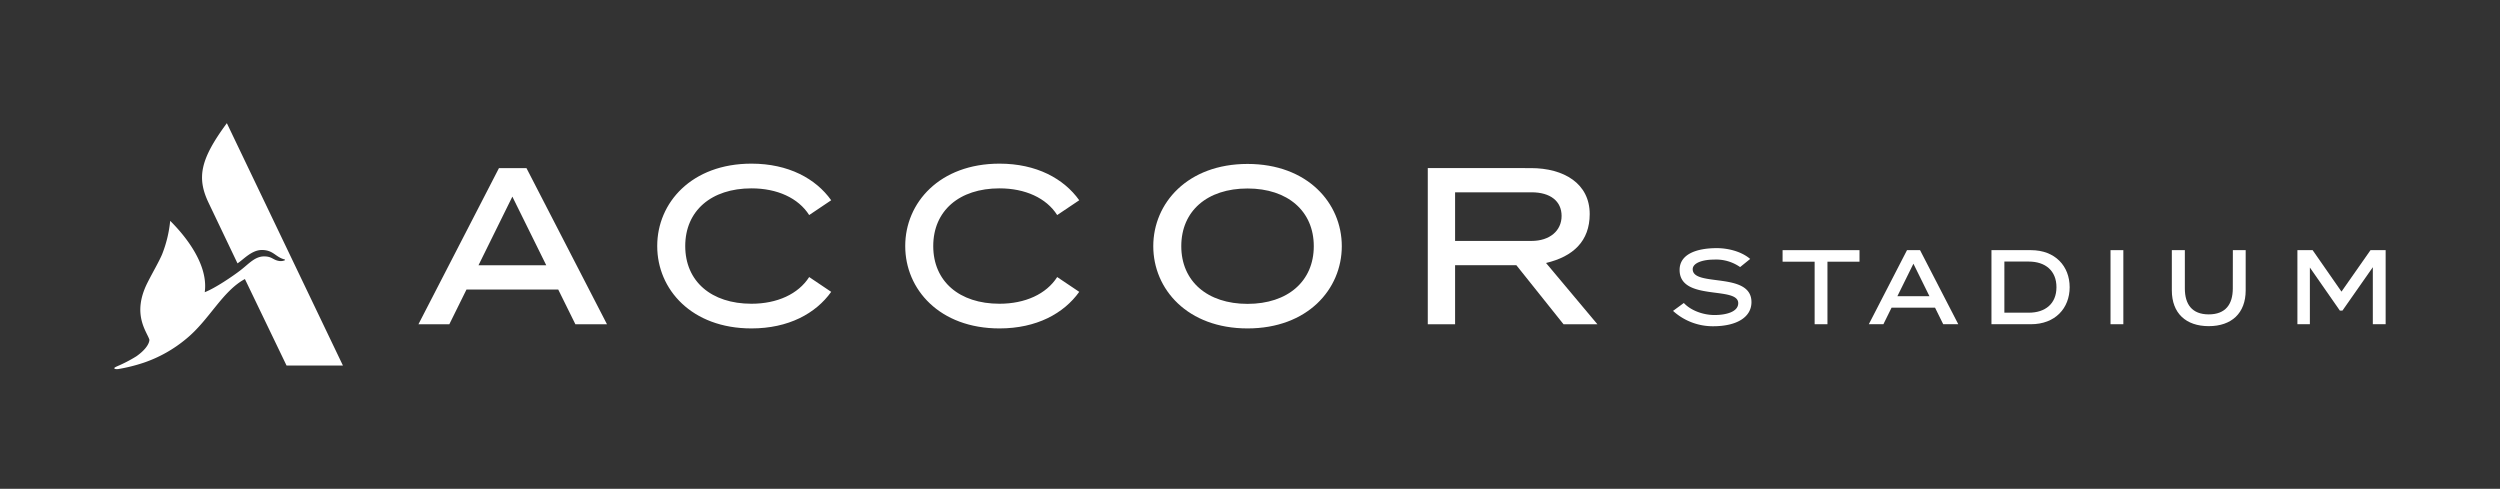
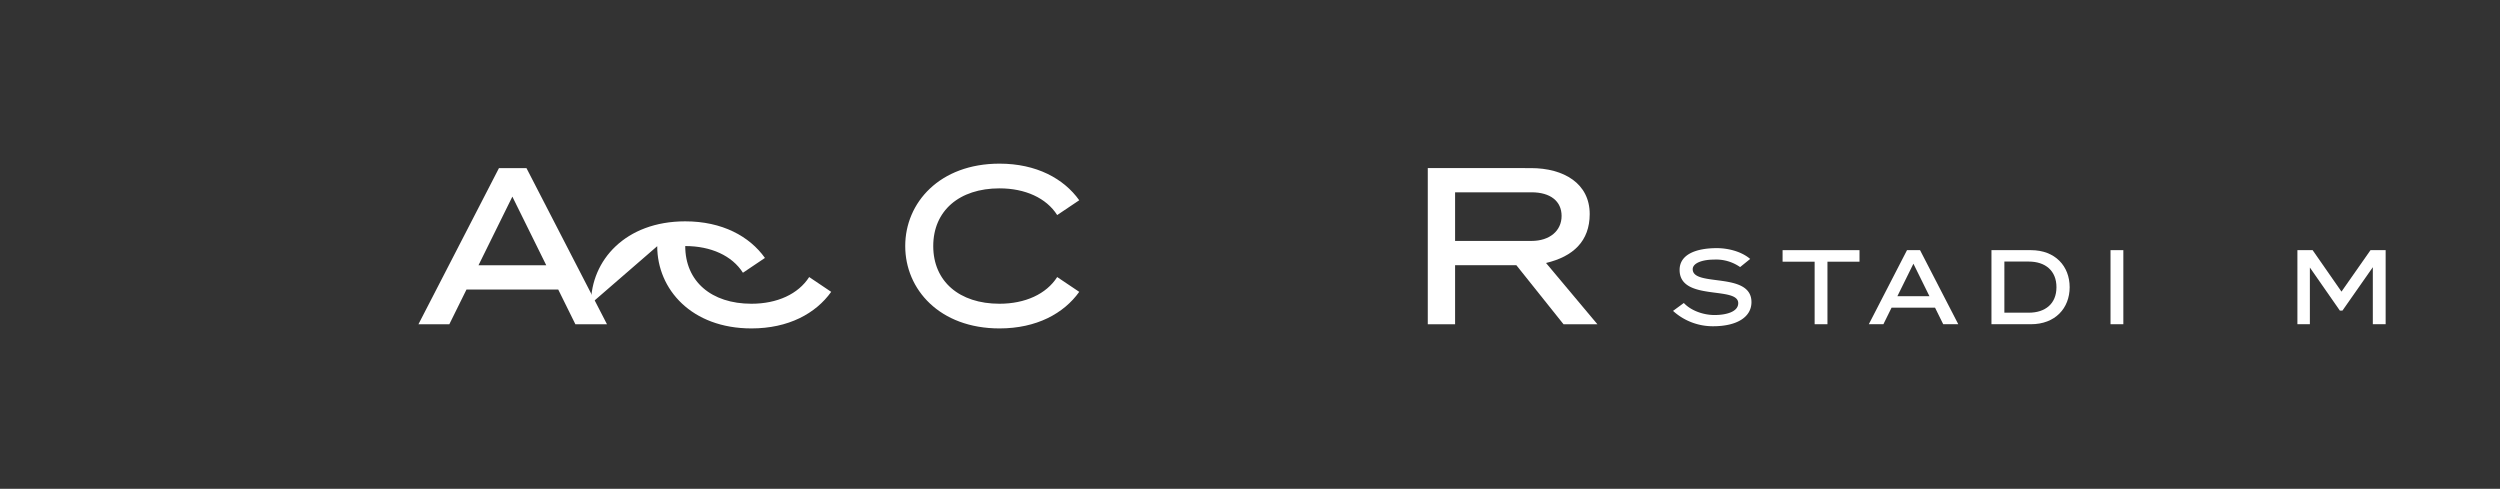
<svg xmlns="http://www.w3.org/2000/svg" id="Layer_1" data-name="Layer 1" viewBox="0 0 780.02 152.51">
  <rect x="0" y="0" width="780.02" height="152.51" fill="#333333" stroke="none" />
  <defs>
    <style>.cls-1{fill:#fff;}.cls-2{fill:none;}</style>
  </defs>
  <path class="cls-1" d="M546.47,94.26c0,4.82-4.79,7.53-11.92,7.53A18.41,18.41,0,0,1,522,97l3.37-2.47c2.08,2.27,5.91,3.76,9.57,3.76s7.4-1,7.4-3.7c0-5.45-18.29-.49-18.29-10.37,0-4.92,5.28-6.8,11.62-6.8,3.43,0,7.63,1,10.4,3.37l-3.14,2.54A13.07,13.07,0,0,0,534.72,81c-3.37,0-6.58,1-6.58,3C528.14,89.64,546.47,84.65,546.47,94.26Z" />
  <path class="cls-1" d="M556.18,78.05h24v3.6h-10v19.51h-4V81.65h-10Z" />
  <path class="cls-1" d="M599.07,78.05,611,101.16H606.3L603.75,96H590.18l-2.54,5.15h-4.55L595,78.05ZM602,92.41l-5-10.13-5,10.13Z" />
  <path class="cls-1" d="M645.75,89.61c0,6.53-4.49,11.55-12.08,11.55H621.35V78.05h12.32C641.26,78.05,645.75,83.07,645.75,89.61Zm-4.12,0c0-5.15-3.47-8-8.65-8h-7.6V97.56H633C638.16,97.56,641.63,94.76,641.63,89.61Z" />
  <path class="cls-1" d="M658.5,78.05h4v23.11h-4Z" />
-   <path class="cls-1" d="M696.67,78.05h4V90.6c0,7.13-4.42,11.16-11.52,11.16s-11.52-4-11.52-11.16V78.05h4.06V90c0,4.92,2.21,8.09,7.46,8.09s7.5-3.17,7.5-8.09Z" />
  <path class="cls-1" d="M739.62,78.05h4.72v23.11h-4V83.37L730.87,96.9h-.82L720.7,83.47v17.69h-3.89V78.05h4.75l9,12.94Z" />
-   <path class="cls-1" d="M368.57,76.81c0-11,8.11-18,20.67-18s20.67,7.08,20.67,18-8.11,18-20.67,18-20.67-7.08-20.67-18m-8.74,0c0,13.47,10.73,25.66,29.41,25.66s29.41-12.19,29.41-25.66-10.73-25.66-29.41-25.66-29.41,12.2-29.41,25.66" />
  <path class="cls-1" d="M454,60h23.85c5.87,0,9.38,2.76,9.38,7.37s-3.68,7.8-9.38,7.8H454Zm-8.52-7.56v48.73H454V82.74h19.11l14.73,18.44h10.57L482.37,82.05c8.47-2,13.63-6.81,13.63-15.26,0-9.56-8.09-14.34-18.34-14.34Z" />
  <path class="cls-1" d="M159.86,61.35l10.58,21.42H149.29Zm-4.18-8.9-25.13,48.73h9.64l5.36-10.85h28.62l5.36,10.85h9.86L164.26,52.45Z" />
-   <path class="cls-1" d="M205.06,76.81c0,13.47,10.73,25.66,29.4,25.66,11.56,0,20.07-4.66,24.88-11.41l-6.87-4.62c-3.39,5.31-10,8.33-18,8.33-12.55,0-20.67-7-20.67-18s8.12-18,20.67-18c8,0,14.62,3,18,8.33l6.87-4.62c-4.81-6.75-13.32-11.42-24.88-11.42-18.67,0-29.4,12.2-29.4,25.66" />
+   <path class="cls-1" d="M205.06,76.81c0,13.47,10.73,25.66,29.4,25.66,11.56,0,20.07-4.66,24.88-11.41l-6.87-4.62c-3.39,5.31-10,8.33-18,8.33-12.55,0-20.67-7-20.67-18c8,0,14.62,3,18,8.33l6.87-4.62c-4.81-6.75-13.32-11.42-24.88-11.42-18.67,0-29.4,12.2-29.4,25.66" />
  <path class="cls-1" d="M282.44,76.81c0,13.47,10.73,25.66,29.41,25.66,11.55,0,20.06-4.66,24.88-11.41l-6.88-4.62c-3.38,5.31-10,8.33-18,8.33-12.56,0-20.67-7-20.67-18s8.11-18,20.67-18c8,0,14.62,3,18,8.33l6.88-4.62c-4.82-6.75-13.33-11.42-24.88-11.42-18.68,0-29.41,12.2-29.41,25.66" />
-   <path class="cls-1" d="M107,114.06H89.41l-13-27c-7.07,3.84-11.1,12.74-18.27,18.62a41.62,41.62,0,0,1-13.25,7.47,52.51,52.51,0,0,1-8,2c-.65.06-1.1,0-1.2-.19s.11-.32.79-.65a43.55,43.55,0,0,0,6.05-3.13c2.53-1.77,4-3.67,4.09-5.15-.69-2.45-5.65-7.89-.58-17.88,1.82-3.59,3.39-6.17,4.52-8.76a38.16,38.16,0,0,0,2.52-10.29c0-.18.05-.17.15-.07,2.47,2.49,12,12.34,10.65,22.14,3.19-1.23,8.7-4.94,11.25-6.92S79.56,80,82.41,80c2.55,0,2.76,1.18,4.79,1.44a3.32,3.32,0,0,0,1.63-.22c.16-.07.12-.24-.11-.3C86,80.24,85.29,78,81.71,78c-3.21,0-5.76,3-7.61,4.17l-9-18.85c-3.78-7.89-2.63-13.62,5.68-24.89Z" />
  <path class="cls-2" d="M780,100.27h-8.81l-6.47-13.49c-3.54,1.92-5.56,6.37-9.14,9.31A20.77,20.77,0,0,1,749,99.82a26.6,26.6,0,0,1-4,1c-.32,0-.55,0-.6-.1s0-.16.4-.32a21.39,21.39,0,0,0,3-1.57,4.27,4.27,0,0,0,2.05-2.57c-.35-1.23-2.83-4-.3-8.94.91-1.8,1.7-3.09,2.26-4.38a19.13,19.13,0,0,0,1.27-5.15c0-.09,0-.08.07,0,1.23,1.24,6,6.17,5.33,11.07a30.16,30.16,0,0,0,5.62-3.46c1.34-1,2.22-2.14,3.64-2.16,1.27,0,1.38.58,2.4.72a1.78,1.78,0,0,0,.81-.11c.08,0,.06-.12-.06-.15-1.38-.33-1.71-1.46-3.5-1.46-1.6,0-2.88,1.48-3.81,2.09L759,74.89c-1.89-3.94-1.31-6.81,2.84-12.44Z" />
-   <path class="cls-2" d="M35.68,100.27H26.87L20.39,86.78c-3.53,1.92-5.55,6.37-9.13,9.31a20.88,20.88,0,0,1-6.63,3.73,26.69,26.69,0,0,1-4,1c-.32,0-.54,0-.59-.1s0-.16.39-.32a21.93,21.93,0,0,0,3-1.57,4.21,4.21,0,0,0,2-2.57c-.35-1.23-2.82-4-.29-8.94.91-1.8,1.7-3.09,2.26-4.38A18.75,18.75,0,0,0,8.7,77.81c0-.09,0-.08.08,0C10,79,14.8,84,14.1,88.85a30.57,30.57,0,0,0,5.63-3.46c1.34-1,2.21-2.14,3.64-2.16,1.27,0,1.38.58,2.39.72a1.82,1.82,0,0,0,.82-.11c.08,0,.06-.12-.06-.15-1.38-.33-1.71-1.46-3.5-1.46-1.61,0-2.88,1.48-3.81,2.09l-4.52-9.43C12.8,71,13.37,68.08,17.53,62.45Z" />
  <path class="cls-2" d="M116.91,151.93H108.1l-6.48-13.49c-3.53,1.92-5.55,6.37-9.13,9.31a20.77,20.77,0,0,1-6.63,3.73,26.6,26.6,0,0,1-4,1c-.33,0-.55,0-.6-.1s.05-.16.4-.32a22,22,0,0,0,3-1.57,4.27,4.27,0,0,0,2-2.57c-.35-1.23-2.83-3.95-.3-8.94.91-1.8,1.7-3.09,2.26-4.38a18.75,18.75,0,0,0,1.26-5.15c0-.09,0-.09.08,0,1.23,1.24,6,6.17,5.33,11.06a29.6,29.6,0,0,0,5.62-3.45c1.34-1.05,2.22-2.14,3.64-2.16s1.38.58,2.4.72a1.78,1.78,0,0,0,.81-.11c.08,0,.06-.12-.06-.15-1.38-.33-1.71-1.46-3.5-1.46-1.6,0-2.88,1.48-3.81,2.09l-4.52-9.43c-1.89-3.94-1.31-6.81,2.84-12.44Z" />
  <path class="cls-2" d="M116.91,37.83H108.1l-6.48-13.5c-3.53,1.92-5.55,6.37-9.13,9.31a21,21,0,0,1-6.63,3.74,25.29,25.29,0,0,1-4,1c-.33,0-.55,0-.6-.1s.05-.15.4-.32a22,22,0,0,0,3-1.57,4.24,4.24,0,0,0,2-2.57c-.35-1.22-2.83-3.95-.3-8.94.91-1.79,1.7-3.08,2.26-4.38a18.77,18.77,0,0,0,1.26-5.14c0-.1,0-.09.08,0,1.23,1.25,6,6.17,5.33,11.07A29.64,29.64,0,0,0,101,22.94c1.34-1,2.22-2.13,3.64-2.16s1.38.59,2.4.72a1.54,1.54,0,0,0,.81-.11c.08,0,.06-.12-.06-.15-1.38-.32-1.71-1.45-3.5-1.45-1.6,0-2.88,1.48-3.81,2.08l-4.52-9.43C94,8.5,94.61,5.64,98.76,0Z" />
</svg>